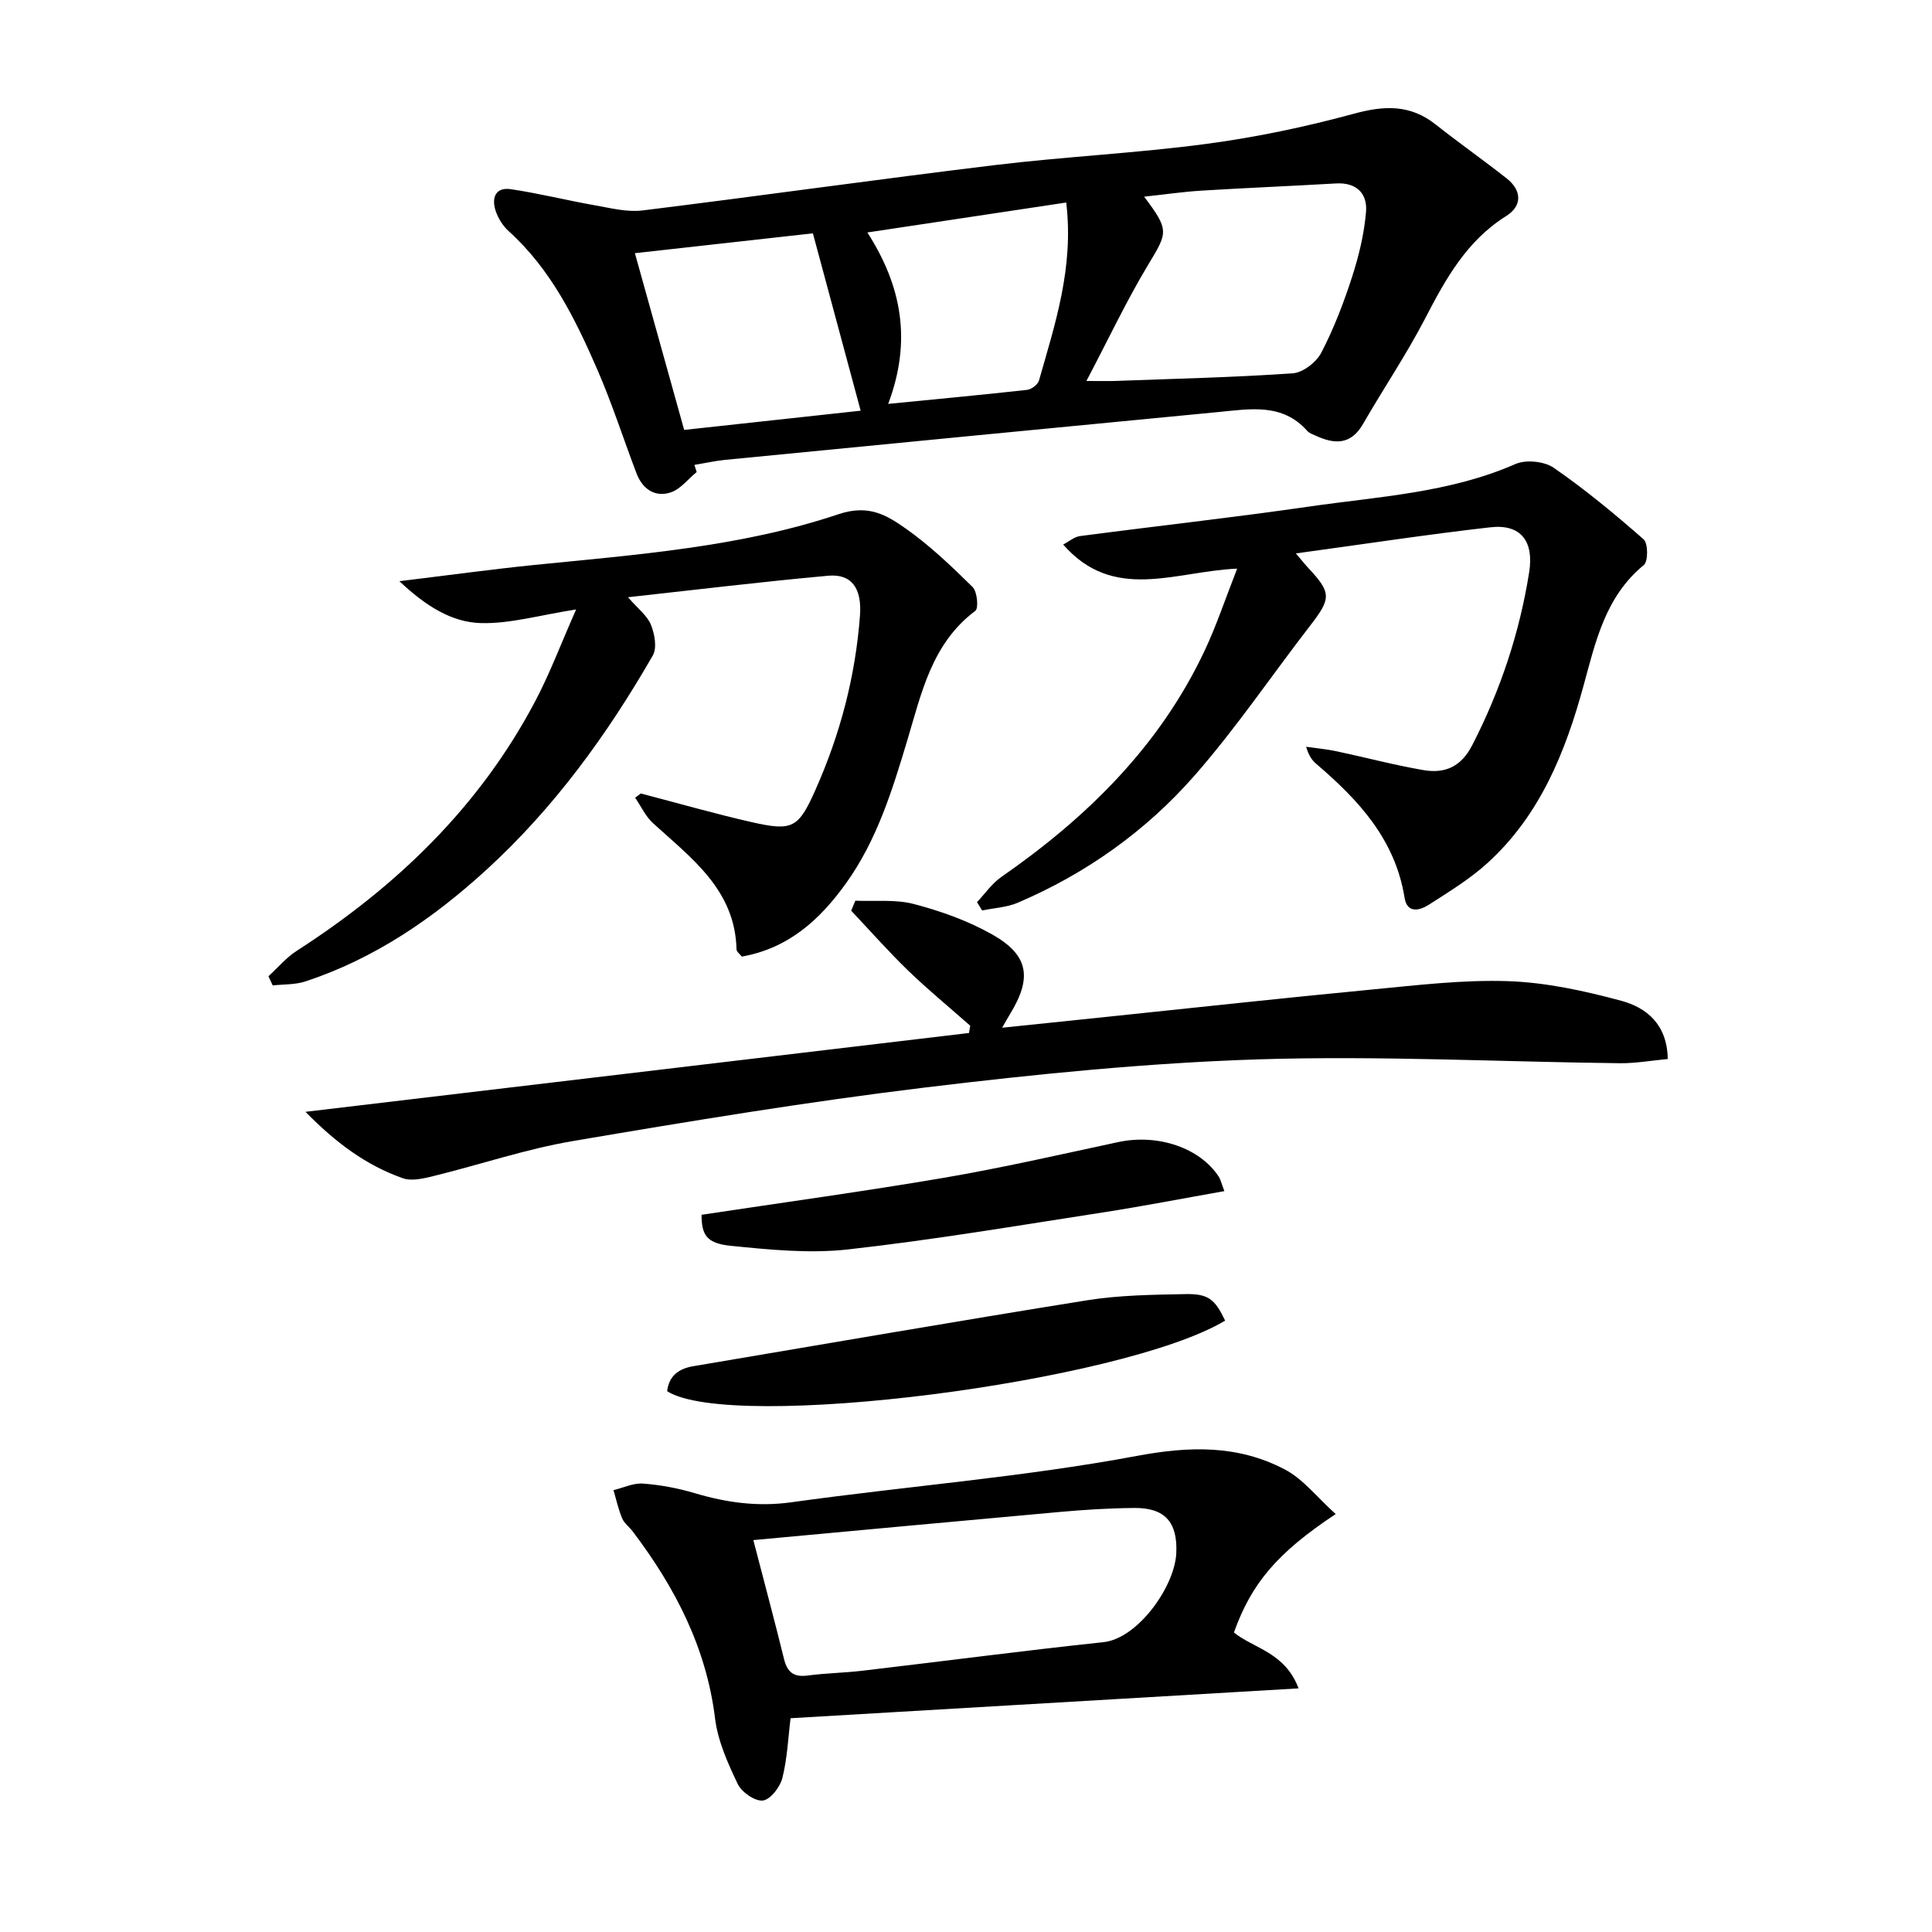
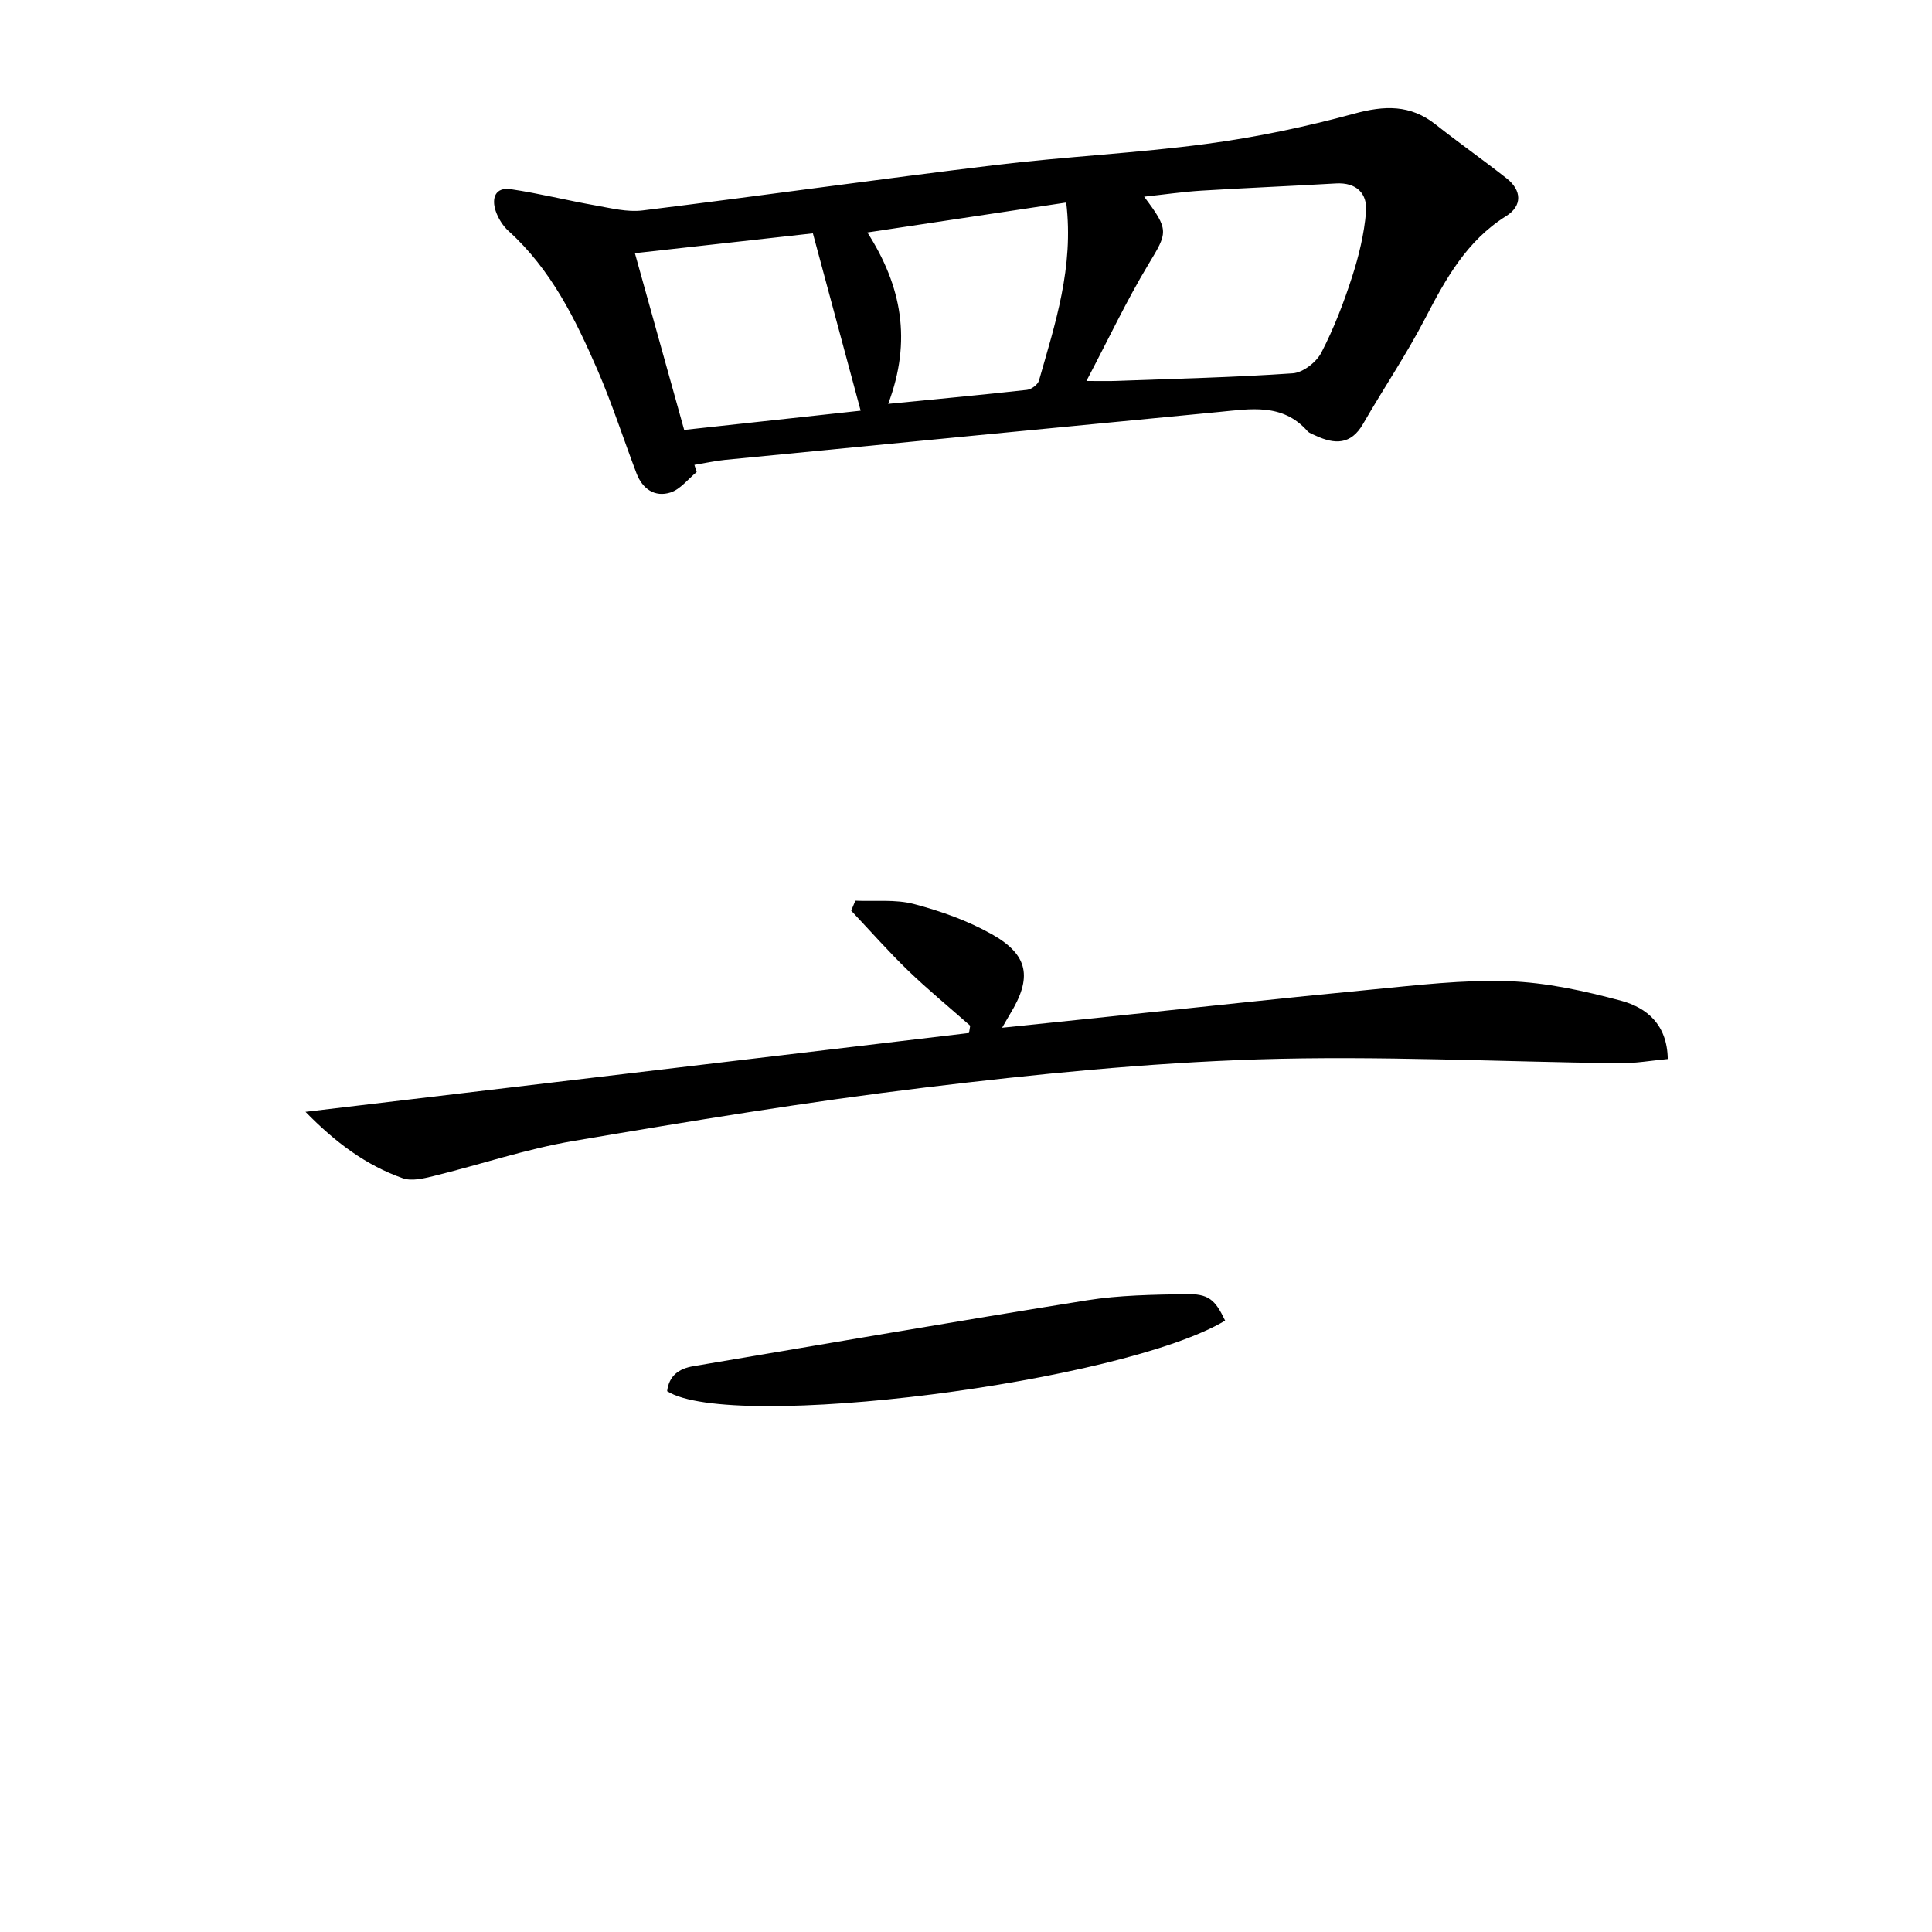
<svg xmlns="http://www.w3.org/2000/svg" enable-background="new 0 0 400 400" viewBox="0 0 400 400">
  <path d="m144.24 97.73c-1.79 1.46-3.37 3.57-5.41 4.23-3.26 1.05-5.82-.73-7.05-3.96-2.71-7.12-5.04-14.41-8.07-21.39-4.58-10.54-9.64-20.85-18.41-28.77-1.19-1.07-2.15-2.63-2.67-4.15-.89-2.65-.11-5 3.13-4.52 5.88.87 11.67 2.33 17.53 3.36 3.22.57 6.58 1.43 9.74 1.04 24.39-3.01 48.72-6.46 73.12-9.41 14.51-1.75 29.15-2.44 43.62-4.37 10.3-1.37 20.57-3.53 30.6-6.26 6.27-1.71 11.62-1.91 16.86 2.24 4.82 3.81 9.86 7.35 14.69 11.15 3.16 2.48 3.3 5.69-.08 7.81-8.17 5.12-12.51 12.97-16.76 21.17-3.89 7.5-8.66 14.55-12.88 21.88-2.51 4.36-5.88 4.23-9.78 2.43-.6-.28-1.32-.5-1.74-.97-5.16-5.84-11.85-4.56-18.36-3.94-34.06 3.27-68.13 6.58-102.19 9.91-2.13.21-4.24.69-6.36 1.04.17.5.32.99.47 1.48zm80.69-18.85c3.37 0 4.69.04 6.01-.01 12.25-.46 24.51-.73 36.73-1.58 2.1-.15 4.87-2.3 5.89-4.27 2.59-4.98 4.63-10.3 6.36-15.65 1.41-4.36 2.52-8.94 2.9-13.49.32-3.8-1.95-6.15-6.23-5.9-9.29.54-18.59.92-27.87 1.49-3.83.24-7.64.8-11.84 1.25 5.25 6.97 4.89 7.37.85 14.07-4.48 7.44-8.2 15.35-12.8 24.09zm-46.74 6.15c-3.46-12.85-6.7-24.88-9.89-36.72-12.64 1.41-24.45 2.73-36.85 4.11 3.46 12.42 6.81 24.42 10.2 36.59 12.33-1.35 24.26-2.65 36.54-3.98zm42.56-43.1c-13.88 2.09-27.21 4.1-41.17 6.2 7.12 11.11 9.23 22.41 4.31 35.49 10.04-.99 19.4-1.86 28.74-2.9.91-.1 2.24-1.09 2.48-1.93 3.33-11.73 7.25-23.39 5.64-36.86z" />
-   <path d="m130.02 123.65c2.08 2.4 3.99 3.82 4.75 5.7.77 1.91 1.29 4.78.39 6.35-9.41 16.36-20.42 31.55-34.43 44.36-11.02 10.08-23.16 18.4-37.48 23.13-2.12.7-4.52.58-6.79.83-.29-.63-.59-1.27-.88-1.9 1.94-1.77 3.68-3.86 5.85-5.26 20.64-13.28 37.87-29.82 49.41-51.74 2.99-5.67 5.25-11.72 8.44-18.94-7.56 1.17-13.69 3-19.77 2.82-6.01-.18-11.33-3.5-16.82-8.67 10.19-1.24 18.99-2.45 27.82-3.35 21.29-2.15 42.75-3.7 63.13-10.53 6.2-2.08 9.95.21 13.9 2.99 4.98 3.52 9.47 7.8 13.83 12.1.96.95 1.27 4.4.56 4.93-9.01 6.74-11.15 17.03-14.08 26.79-3.12 10.39-6.29 20.69-12.7 29.63-5.37 7.48-11.86 13.44-21.56 15.16-.38-.49-1.08-.98-1.1-1.49-.3-12.35-9.31-18.85-17.28-26.12-1.55-1.41-2.49-3.5-3.71-5.28.39-.29.78-.59 1.17-.88 7.63 1.99 15.21 4.17 22.89 5.92 8.57 1.95 9.75 1.25 13.3-6.74 5.11-11.48 8.25-23.47 9.19-36.01.42-5.65-1.73-8.69-6.58-8.25-13.51 1.22-26.99 2.86-41.45 4.45z" />
-   <path d="m202.28 186.78c1.65-1.75 3.07-3.84 5-5.19 17.77-12.34 32.84-27.11 42.17-46.97 2.43-5.17 4.24-10.64 6.69-16.89-12.91.56-25.54 7-36.02-4.99 1.19-.62 2.28-1.59 3.48-1.75 15.81-2.08 31.66-3.83 47.43-6.11 14.39-2.08 29.07-2.82 42.73-8.81 2.17-.95 5.96-.57 7.91.77 6.52 4.51 12.67 9.59 18.63 14.83.93.82.95 4.56.04 5.31-7.94 6.51-9.97 15.77-12.47 24.93-3.76 13.78-9.02 26.88-19.9 36.77-3.65 3.32-7.97 5.95-12.15 8.64-1.87 1.2-4.49 1.87-5.02-1.45-1.92-12.03-9.5-20.22-18.25-27.69-.86-.73-1.56-1.64-2.13-3.57 2.1.3 4.21.49 6.28.93 6 1.27 11.95 2.86 17.99 3.9 4.43.76 7.8-.63 10.13-5.18 5.83-11.35 9.79-23.23 11.78-35.8 1.01-6.4-1.73-10.01-8.03-9.29-13.16 1.49-26.27 3.5-40.27 5.41 1.34 1.58 1.9 2.3 2.52 2.96 4.85 5.18 4.81 6.33.49 11.92-8.02 10.37-15.39 21.3-24.01 31.13-10.07 11.48-22.46 20.29-36.61 26.32-2.26.96-4.89 1.08-7.35 1.59-.35-.57-.7-1.15-1.06-1.72z" />
  <path d="m345.29 219.26c-3.45.32-6.69.9-9.92.87-24.97-.29-49.96-1.59-74.89-.8-23.04.74-46.08 3.06-68.98 5.83-24.36 2.95-48.61 6.96-72.82 11.07-9.79 1.66-19.3 4.9-28.97 7.27-2.04.5-4.48 1.09-6.32.44-7.6-2.68-13.91-7.38-20.14-13.75 46.45-5.52 91.91-10.92 137.37-16.32.08-.5.16-1.01.25-1.51-4.28-3.78-8.7-7.41-12.81-11.37-4.11-3.97-7.9-8.28-11.83-12.44.29-.69.57-1.38.86-2.07 4.05.18 8.29-.32 12.12.69 5.55 1.46 11.13 3.44 16.11 6.24 7.68 4.31 8.42 9 3.79 16.55-.43.69-.81 1.41-1.63 2.82 7.57-.79 14.51-1.51 21.46-2.23 18.34-1.9 36.66-3.92 55.01-5.67 9.42-.9 18.91-2.06 28.32-1.74 7.86.27 15.79 2.01 23.43 4.07 5.19 1.42 9.48 4.85 9.59 12.05z" />
-   <path d="m276.54 313.47c-12.19 8.08-17.44 14.38-21.07 24.52 4.11 3.33 10.54 4.06 13.39 11.57-35.55 2.09-70.22 4.12-105.18 6.18-.5 3.99-.67 8.29-1.7 12.38-.47 1.88-2.49 4.49-4.05 4.66-1.64.18-4.39-1.74-5.2-3.44-2.05-4.3-4.11-8.88-4.68-13.53-1.81-14.72-8.3-27.19-17.06-38.75-.7-.93-1.75-1.68-2.18-2.7-.78-1.87-1.22-3.88-1.79-5.84 2.03-.49 4.11-1.51 6.1-1.36 3.61.27 7.26.95 10.74 1.99 6.57 1.95 13.02 2.85 19.99 1.88 23.81-3.33 47.88-5.18 71.48-9.59 11.06-2.07 20.96-2.28 30.65 2.78 3.84 2 6.74 5.82 10.56 9.25zm-120.57 5.39c2.31 8.91 4.42 16.74 6.35 24.61.68 2.76 2.03 3.81 4.89 3.43 3.78-.5 7.61-.55 11.4-1 16.62-1.95 33.22-4.14 49.86-5.91 7.07-.75 14.76-11.46 15.07-18.47.28-6.38-2.37-9.36-8.67-9.31-5.14.04-10.29.36-15.41.82-20.95 1.88-41.9 3.84-63.49 5.83z" />
  <path d="m253.65 273.42c-21.3 12.8-102.25 23.1-115.53 14.61.39-3.18 2.39-4.67 5.46-5.18 27.16-4.57 54.3-9.29 81.49-13.64 6.7-1.07 13.58-1.15 20.38-1.28 4.77-.09 6.1 1.09 8.2 5.49z" />
-   <path d="m253.49 246.61c-8.69 1.53-16.92 3.14-25.21 4.42-17.55 2.71-35.07 5.68-52.7 7.65-7.99.89-16.25.06-24.31-.75-5.04-.51-6.01-2.31-6.02-6.42 16.74-2.53 33.5-4.82 50.17-7.66 12.09-2.07 24.07-4.81 36.07-7.39 8.18-1.76 16.93 1.14 20.86 7.19.4.64.55 1.43 1.14 2.96z" />
</svg>